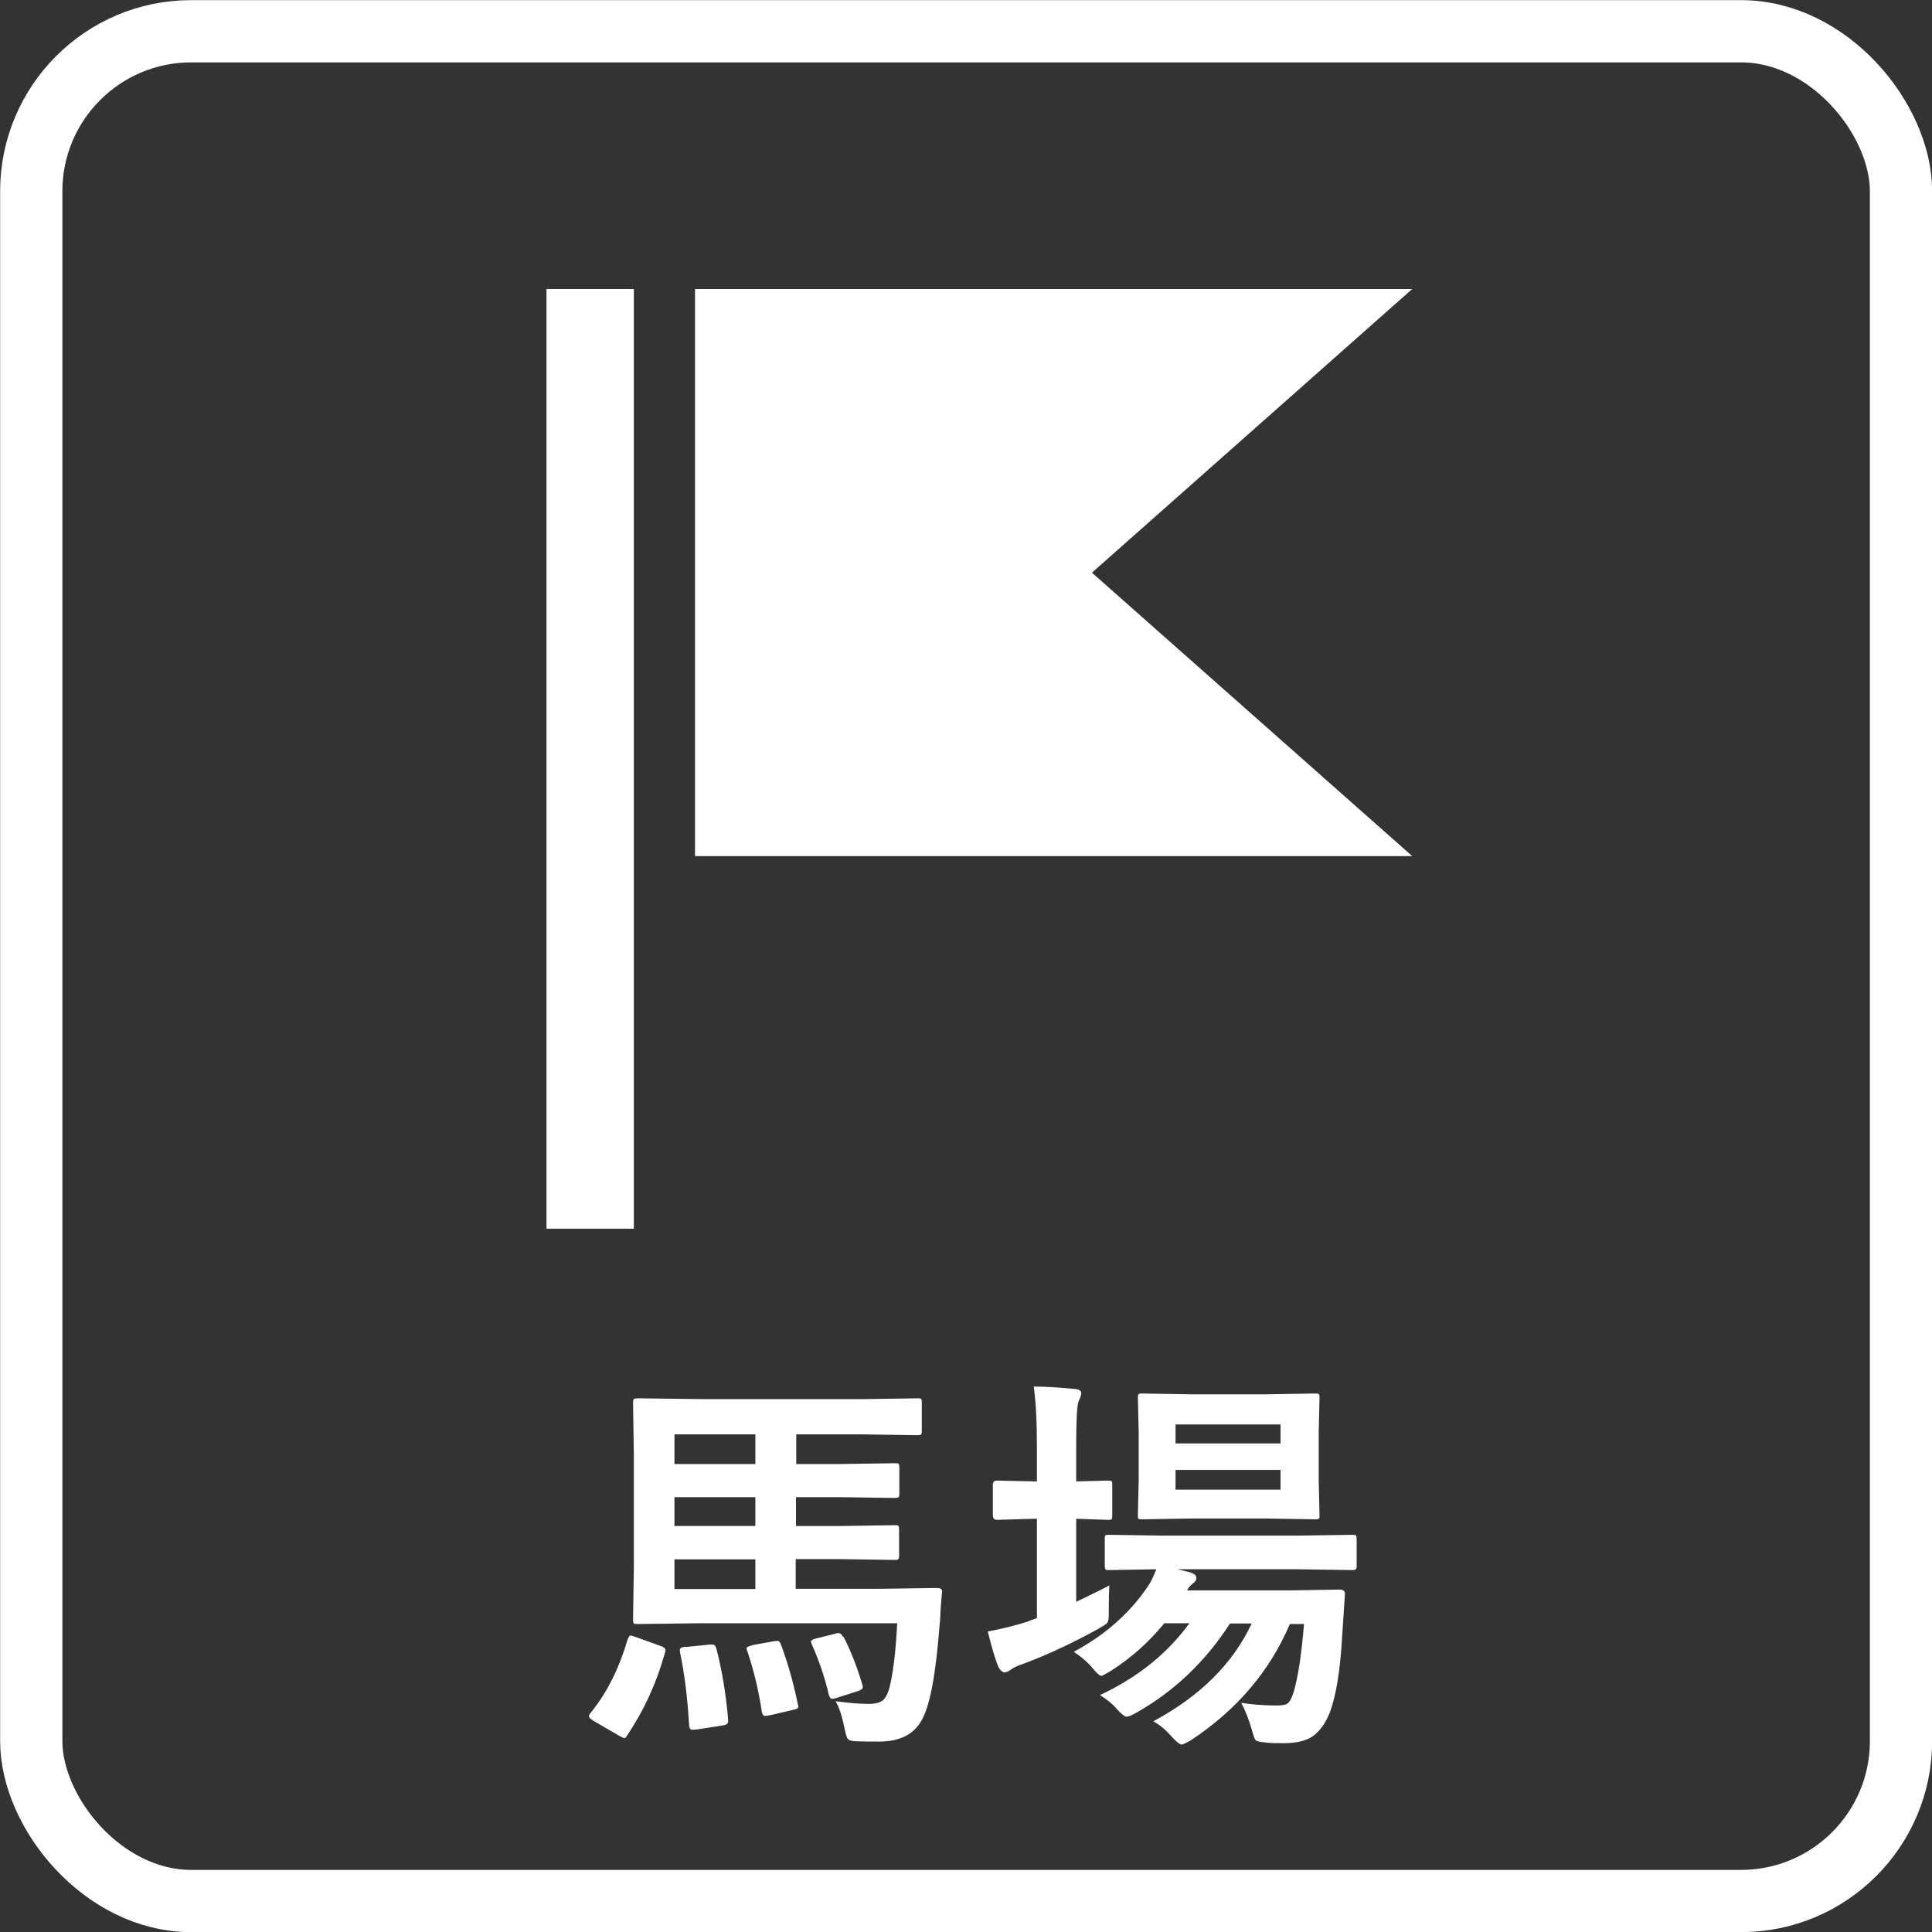
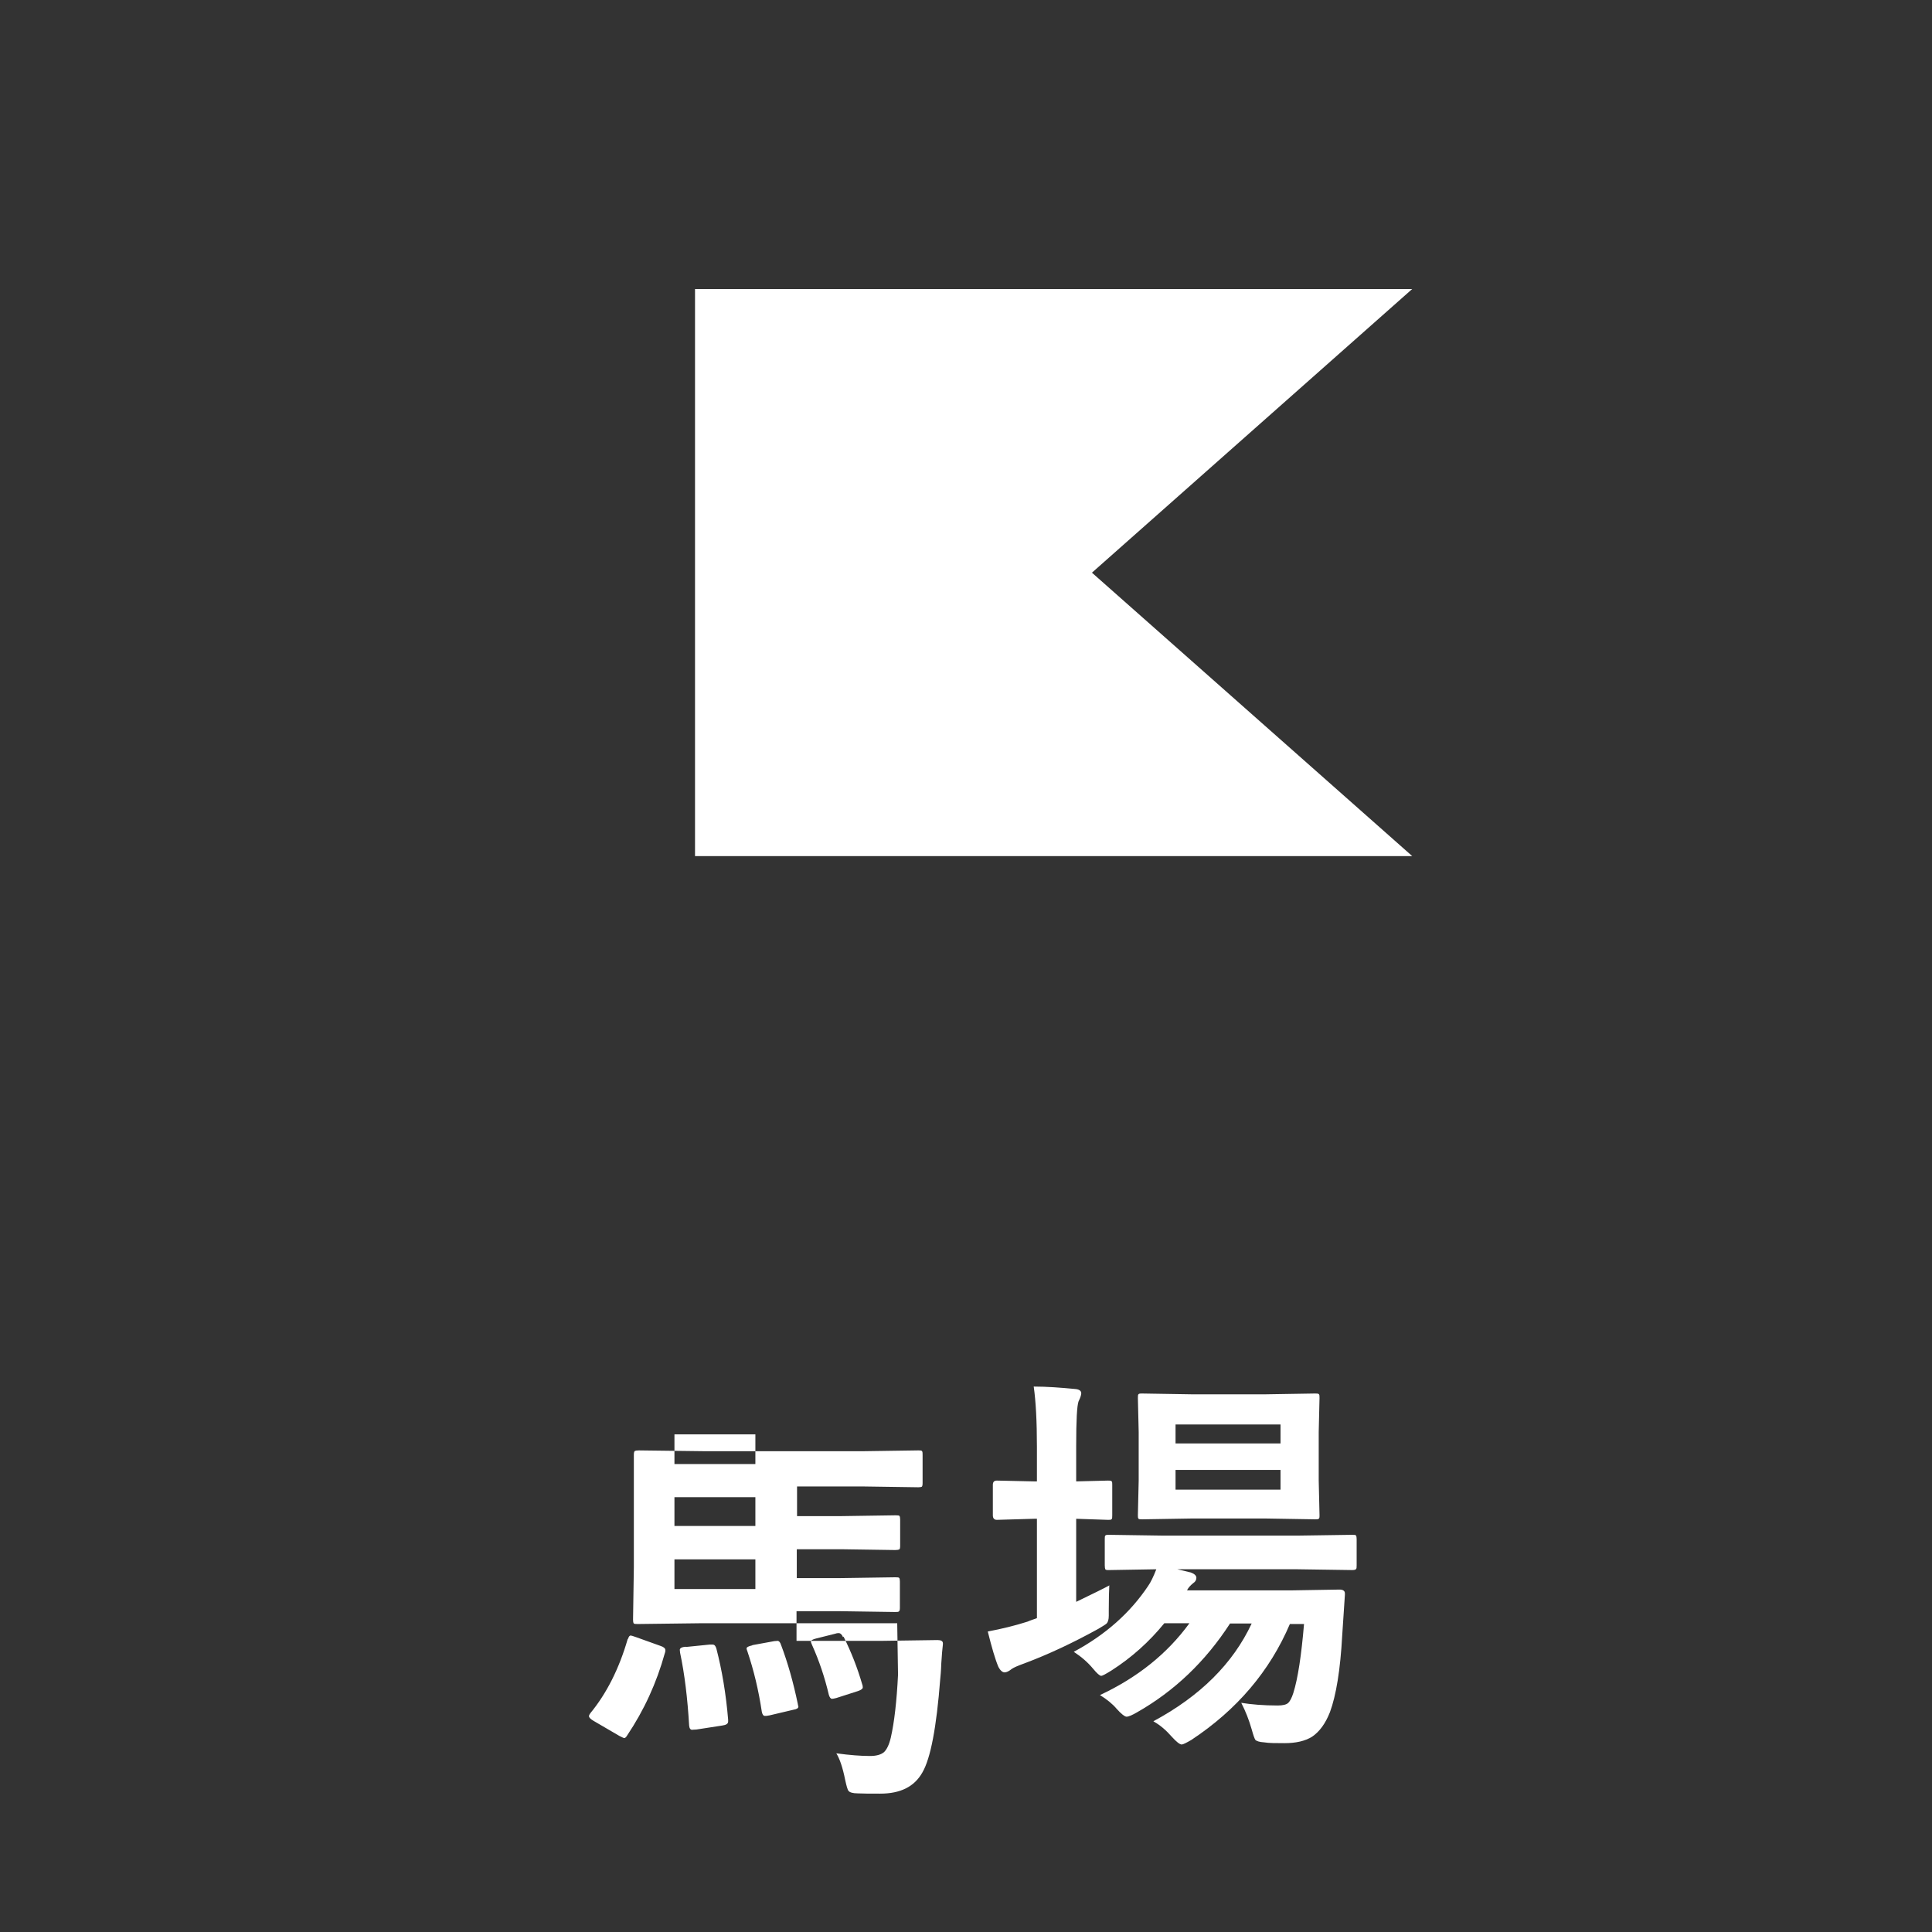
<svg xmlns="http://www.w3.org/2000/svg" id="b" viewBox="0 0 72.33 72.33">
  <rect x="0" y="0" width="72.33" height="72.33" fill="#333333" stroke="none" />
  <defs>
    <style>.d{fill:#fff;stroke-width:0px;}.e{fill:none;stroke:#fff;stroke-width:2.33px;}</style>
  </defs>
  <g id="c">
-     <rect class="e" x="1.17" y="1.17" width="70" height="70" rx="5.99" ry="5.99" />
-     <path class="d" d="m23.51,61.36c.03-.09.06-.13.1-.13.02,0,.09.02.2.06l.92.33c.12.04.18.09.18.16,0,.02,0,.06-.02.11-.31,1.12-.78,2.14-1.41,3.08-.04.07-.08.1-.11.1-.02,0-.08-.03-.18-.08l-.96-.56c-.12-.07-.18-.13-.18-.18,0-.03.02-.07.05-.11.61-.74,1.08-1.67,1.4-2.78Zm10.08-.59h-7.29l-2.42.03c-.09,0-.14,0-.16-.03-.01-.02-.02-.06-.02-.13l.03-1.96v-4.21l-.03-1.95c0-.08.01-.13.04-.15.02-.01.07-.02.15-.02l2.42.03h6l2.04-.03c.08,0,.12,0,.14.03s.02.07.02.14v1.05c0,.08-.01.12-.03.14-.02.01-.06.02-.13.02l-2.04-.03h-2.5v1.11h1.66l2.02-.03c.09,0,.14,0,.16.03.01.02.02.06.02.13v.98c0,.08-.01.13-.04.14-.02.01-.07.02-.15.02l-2.02-.03h-1.66v1.08h1.66l2.02-.03c.09,0,.14,0,.16.03.01.02.02.06.02.13v.98c0,.08-.01.12-.04.14-.02.02-.07.02-.15.02l-2.02-.03h-1.66v1.11h3.2l2.08-.03c.13,0,.2.04.2.12v.04c-.02.16-.04.39-.06.71-.01.3-.03.5-.04.59-.14,1.81-.36,2.97-.67,3.5-.3.53-.82.79-1.58.79-.37,0-.64,0-.83-.01-.2,0-.31-.04-.35-.09-.04-.04-.08-.19-.13-.42-.09-.45-.2-.78-.33-.99.51.07.93.1,1.26.1.24,0,.41-.05.52-.14.11-.1.2-.29.26-.55.13-.57.22-1.35.27-2.35Zm-8.34-5.96h3.03v-1.11h-3.03v1.11Zm0,2.32h3.03v-1.08h-3.03v1.08Zm0,2.36h3.03v-1.11h-3.03v1.11Zm.42,2.17l.89-.09c.06,0,.1,0,.12,0,.07,0,.11.05.14.15.21.81.36,1.7.44,2.66,0,.02,0,.05,0,.07,0,.08-.07.13-.22.15l-.97.15c-.08,0-.13.01-.16.01-.06,0-.1-.05-.11-.16-.06-1.02-.17-1.93-.34-2.73,0-.05-.01-.08-.01-.1,0-.07.08-.11.23-.12Zm2.5-.07l.82-.15c.06,0,.1-.01.12-.01.05,0,.1.05.13.15.25.66.46,1.4.63,2.22,0,.04.02.07.02.09,0,.06-.06.1-.19.12l-.89.21c-.09.02-.14.02-.17.02-.06,0-.1-.05-.12-.16-.12-.8-.3-1.55-.54-2.26-.02-.05-.03-.08-.03-.11,0-.04.07-.08.21-.11Zm3.41-.32c.29.58.52,1.17.7,1.79.02.05.02.09.02.12,0,.04-.06.09-.18.13l-.81.26c-.08.02-.13.03-.16.03-.05,0-.09-.05-.12-.15-.15-.64-.36-1.27-.63-1.87-.02-.05-.04-.09-.04-.12,0-.05.07-.09.2-.12l.72-.18c.05-.02.1-.02.12-.02.06,0,.12.05.16.15Z" />
+     <path class="d" d="m23.51,61.36c.03-.09.06-.13.1-.13.02,0,.09.02.2.06l.92.33c.12.04.18.09.18.16,0,.02,0,.06-.02.11-.31,1.12-.78,2.14-1.41,3.08-.04.07-.08.1-.11.1-.02,0-.08-.03-.18-.08l-.96-.56c-.12-.07-.18-.13-.18-.18,0-.03.02-.07.05-.11.61-.74,1.08-1.67,1.4-2.78Zm10.08-.59h-7.29l-2.42.03c-.09,0-.14,0-.16-.03-.01-.02-.02-.06-.02-.13l.03-1.96v-4.21c0-.08.01-.13.04-.15.02-.01.07-.02.15-.02l2.42.03h6l2.04-.03c.08,0,.12,0,.14.03s.02.07.02.14v1.05c0,.08-.01.12-.03.14-.02.01-.06.02-.13.02l-2.04-.03h-2.5v1.11h1.66l2.02-.03c.09,0,.14,0,.16.03.01.02.02.06.02.13v.98c0,.08-.01.13-.04.14-.02.01-.07.02-.15.02l-2.02-.03h-1.66v1.08h1.66l2.02-.03c.09,0,.14,0,.16.03.01.02.02.06.02.13v.98c0,.08-.01.12-.04.14-.02.02-.07.02-.15.02l-2.02-.03h-1.66v1.11h3.2l2.08-.03c.13,0,.2.04.2.12v.04c-.02.16-.04.39-.06.71-.01.3-.03.5-.04.59-.14,1.81-.36,2.97-.67,3.5-.3.53-.82.79-1.58.79-.37,0-.64,0-.83-.01-.2,0-.31-.04-.35-.09-.04-.04-.08-.19-.13-.42-.09-.45-.2-.78-.33-.99.51.07.93.1,1.26.1.24,0,.41-.05.52-.14.11-.1.2-.29.26-.55.13-.57.22-1.35.27-2.35Zm-8.34-5.96h3.03v-1.11h-3.03v1.11Zm0,2.32h3.03v-1.08h-3.03v1.08Zm0,2.36h3.03v-1.11h-3.03v1.11Zm.42,2.17l.89-.09c.06,0,.1,0,.12,0,.07,0,.11.05.14.15.21.81.36,1.7.44,2.66,0,.02,0,.05,0,.07,0,.08-.07.13-.22.15l-.97.15c-.08,0-.13.01-.16.01-.06,0-.1-.05-.11-.16-.06-1.02-.17-1.93-.34-2.73,0-.05-.01-.08-.01-.1,0-.07.08-.11.23-.12Zm2.5-.07l.82-.15c.06,0,.1-.01.12-.01.05,0,.1.05.13.15.25.66.46,1.4.63,2.22,0,.04.02.07.02.09,0,.06-.06.1-.19.12l-.89.21c-.09.02-.14.02-.17.02-.06,0-.1-.05-.12-.16-.12-.8-.3-1.55-.54-2.26-.02-.05-.03-.08-.03-.11,0-.04.07-.08.21-.11Zm3.41-.32c.29.58.52,1.17.7,1.79.02.05.02.09.02.12,0,.04-.06.09-.18.13l-.81.26c-.08.02-.13.03-.16.03-.05,0-.09-.05-.12-.15-.15-.64-.36-1.27-.63-1.87-.02-.05-.04-.09-.04-.12,0-.05.07-.09.2-.12l.72-.18c.05-.02.1-.02.12-.02.06,0,.12.05.16.15Z" />
    <path class="d" d="m41.53,59.35c-.01.17-.02.48-.02.93v.21c0,.14-.03.24-.08.29-.03.03-.14.1-.31.2-.96.53-1.88.96-2.76,1.29-.25.09-.41.16-.48.21-.11.09-.2.13-.27.13-.08,0-.16-.07-.23-.2-.12-.28-.25-.73-.4-1.33.53-.1,1.02-.22,1.49-.37.04-.02.1-.04.18-.07.08-.03.13-.04.17-.06v-3.72h-.12l-1.38.04c-.1,0-.15-.06-.15-.17v-1.14c0-.11.05-.16.15-.16l1.38.03h.12v-1.29c0-.95-.04-1.71-.12-2.26.5,0,1.01.04,1.54.09.16.01.24.07.24.16,0,.06-.03.16-.1.3-.06.16-.09.71-.09,1.67v1.33l1.19-.03c.08,0,.12,0,.14.03s.02.06.02.13v1.14c0,.08,0,.13-.03.15-.02.02-.06.02-.13.02l-1.19-.04v3.11c.64-.31,1.05-.51,1.25-.62Zm1.65,5.09c1.75-.94,2.98-2.16,3.68-3.66h-.81c-.92,1.42-2.08,2.53-3.49,3.33-.19.11-.32.16-.38.16-.07,0-.2-.1-.37-.29-.16-.19-.37-.36-.63-.52,1.41-.66,2.52-1.55,3.35-2.69h-.94c-.57.7-1.23,1.29-1.98,1.77-.21.13-.34.2-.38.2-.06,0-.16-.09-.31-.27-.19-.23-.43-.44-.72-.63,1.19-.64,2.11-1.46,2.78-2.46.1-.14.2-.35.31-.63l-1.77.03c-.08,0-.12,0-.14-.03-.01-.02-.02-.07-.02-.15v-.98c0-.08,0-.12.03-.14s.06-.02.13-.02l2.04.03h5.02l2.04-.03c.08,0,.13,0,.15.03.01.02.02.06.02.13v.98c0,.08,0,.13-.03.15-.02.02-.07.03-.14.03l-2.04-.03h-4.5l.5.12c.14.05.21.12.21.2s-.04.15-.12.2c-.11.09-.19.18-.23.27h3.91l1.8-.03c.13,0,.2.05.2.14v.03s0,.02,0,.03l-.1,1.51c-.07,1.3-.23,2.26-.46,2.88-.17.43-.39.73-.67.92-.26.16-.6.24-1.03.24-.33,0-.58,0-.76-.03-.18-.01-.29-.05-.33-.09-.03-.04-.08-.18-.14-.4-.1-.35-.23-.68-.39-.99.37.06.83.1,1.36.1.19,0,.32-.03.39-.09.07-.06.14-.19.2-.38.17-.54.3-1.4.4-2.58h-.53c-.75,1.76-1.98,3.21-3.69,4.34-.19.11-.31.17-.36.17-.07,0-.2-.1-.37-.29-.21-.24-.43-.43-.66-.56Zm4.23-12.24l1.82-.03c.08,0,.13,0,.15.03.02.02.02.07.02.14l-.03,1.27v1.82l.03,1.29c0,.08,0,.12-.03.14s-.07.02-.14.02l-1.82-.03h-2.82l-1.83.03c-.08,0-.13,0-.14-.03-.02-.02-.02-.06-.02-.13l.03-1.29v-1.82l-.03-1.27c0-.08,0-.13.03-.15s.06-.02.13-.02l1.83.03h2.82Zm.53,1.13h-3.93v.71h3.93v-.71Zm0,2.44v-.74h-3.93v.74h3.93Z" />
    <polygon class="d" points="52.87 32.05 26.02 32.05 26.02 10.82 52.87 10.82 40.88 21.44 52.87 32.05" />
-     <rect class="d" x="20.46" y="10.82" width="3.27" height="35.18" />
  </g>
</svg>